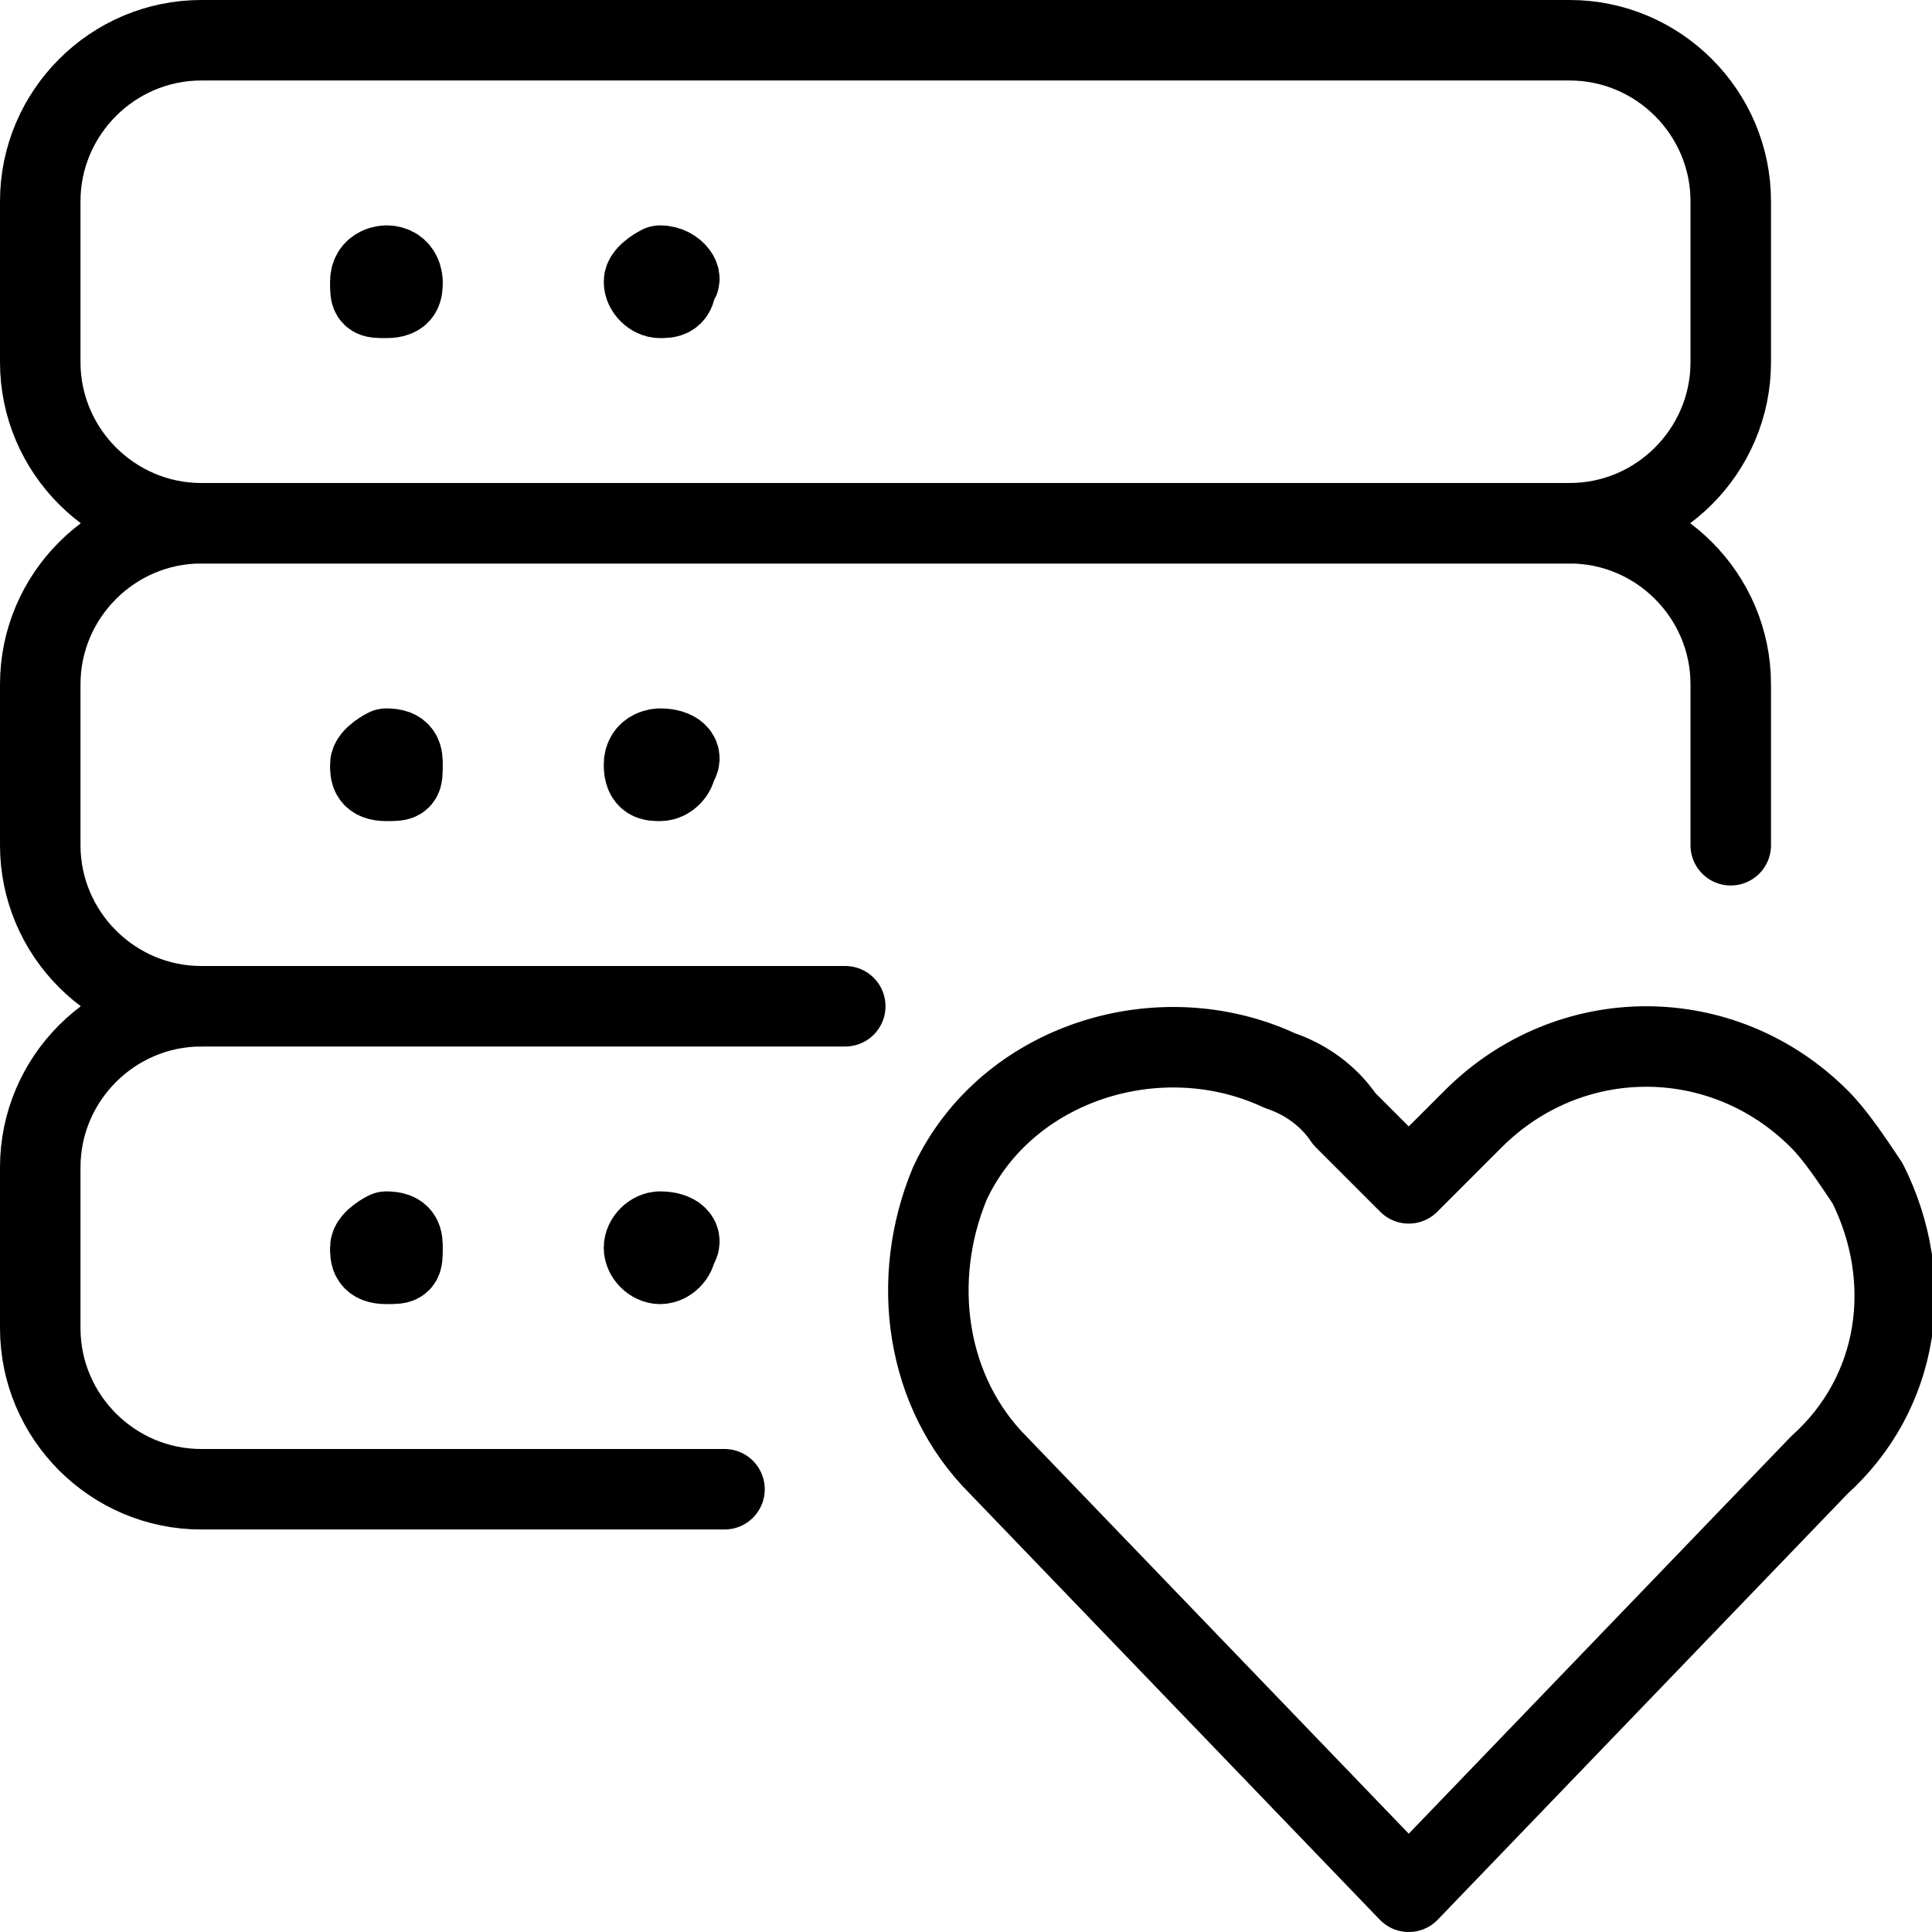
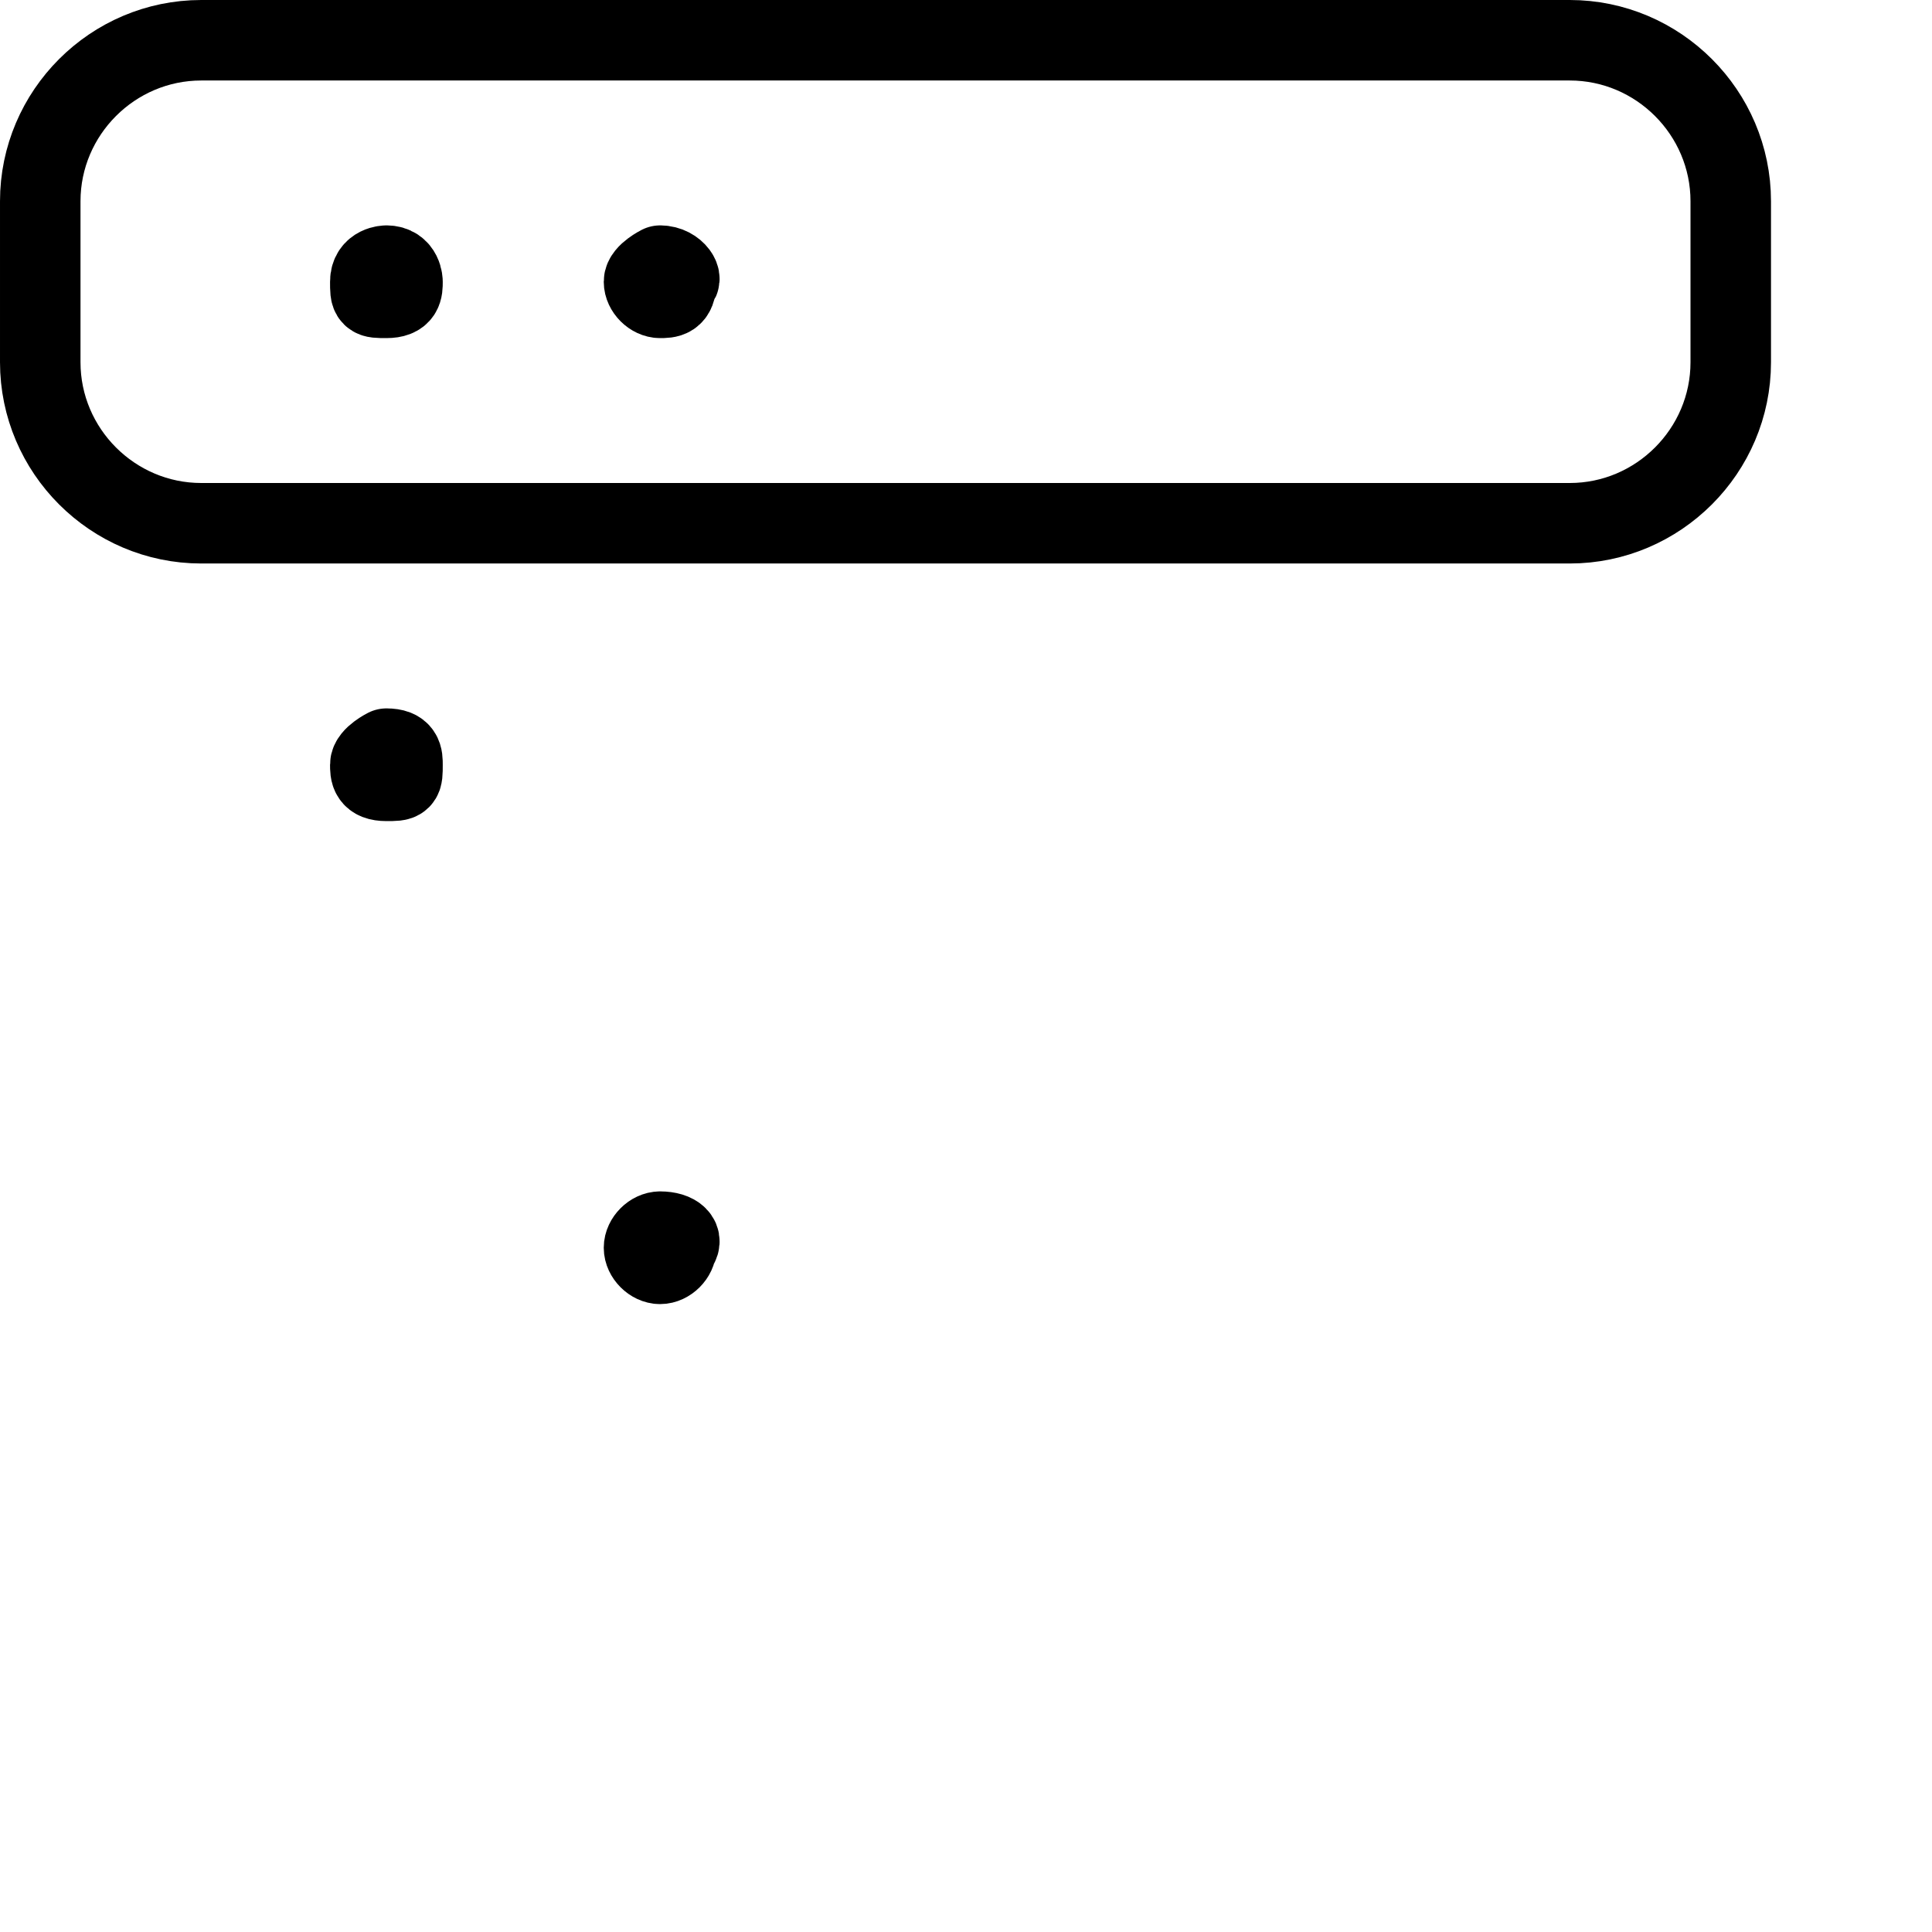
<svg xmlns="http://www.w3.org/2000/svg" id="Layer_1" data-name="Layer 1" version="1.1" viewBox="0 0 24 24">
  <defs>
    <style>
      .cls-1 {
        fill: none;
        stroke: #000;
        stroke-linecap: round;
        stroke-linejoin: round;
      }
    </style>
  </defs>
  <path class="cls-1" d="M21.5,4.5h0c0,1.1-.9,2-2,2H2.5c-1.1,0-2-.9-2-2h0v-2h0C.5,1.4,1.4.5,2.5.5h17c1.1,0,2,.9,2,2v2Z" />
-   <path class="cls-1" d="M2.5,12.5h0c-1.1,0-2-.9-2-2h0v-2h0c0-1.1.9-2,2-2h17c1.1,0,2,.9,2,2v2" />
  <path class="cls-1" d="M4.8,3.3h0c0,0-.2,0-.2.2s0,.2.2.2.2-.1.2-.2h0c0,0,0-.2-.2-.2h0" />
  <path class="cls-1" d="M8.2,3.3h0c0,0-.2.1-.2.2s.1.2.2.2.2,0,.2-.2h0c.1,0,0-.2-.2-.2h0" />
  <path class="cls-1" d="M4.8,9.3h0c0,0-.2.1-.2.2s0,.2.2.2.2,0,.2-.2h0c0-.1,0-.2-.2-.2h0" />
-   <path class="cls-1" d="M8.2,9.3h0c0,0-.2,0-.2.2s.1.2.2.2.2-.1.2-.2h0c.1-.1,0-.2-.2-.2h0" />
-   <path class="cls-1" d="M9,18.5H2.5c-1.1,0-2-.9-2-2h0v-2h0c0-1.1.9-2,2-2h8" />
-   <path class="cls-1" d="M4.8,15.3h0c0,0-.2.1-.2.2s0,.2.2.2.2,0,.2-.2h0c0-.1,0-.2-.2-.2h0" />
  <path class="cls-1" d="M8.2,15.3h0c-.1,0-.2.1-.2.2s.1.2.2.2.2-.1.2-.2h0c.1-.1,0-.2-.2-.2h0" />
-   <path class="cls-1" d="M17.5,23.5l-5.1-5.3h0c-.9-.9-1.1-2.3-.6-3.5h0c.7-1.5,2.6-2.1,4.1-1.4.3.1.6.3.8.6l.8.8.8-.8h0c1.2-1.2,3.1-1.2,4.3,0,.2.2.4.5.6.8h0c.6,1.2.4,2.6-.6,3.5l-5.1,5.3Z" />
</svg>